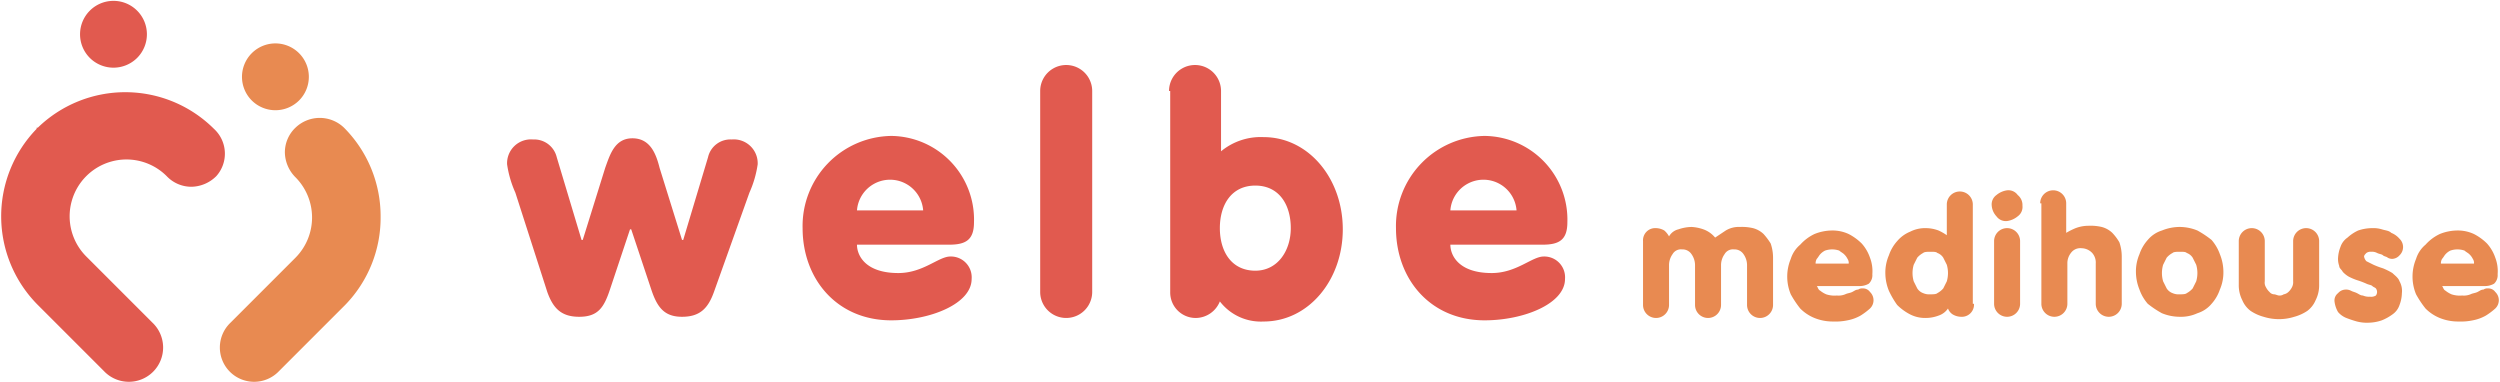
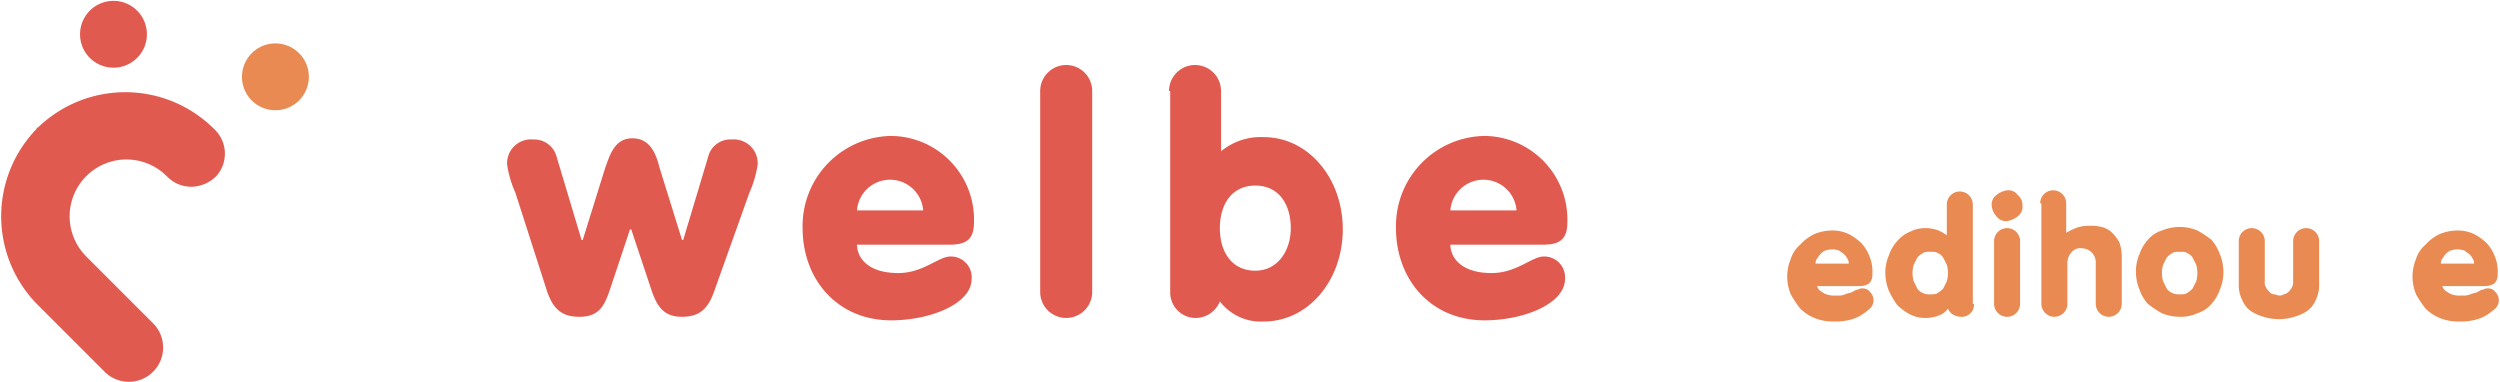
<svg xmlns="http://www.w3.org/2000/svg" width="211.5" height="32.3" viewBox="0 0 211.5 32.3">
  <defs>
    <clipPath id="a">
      <rect width="211.5" height="32.3" />
    </clipPath>
  </defs>
  <g clip-path="url(#a)">
    <path d="M25.3,8.5a2.828,2.828,0,1,0-4,0,2.837,2.837,0,0,0,4,0" fill="#e88a51" />
  </g>
  <g clip-path="url(#a)">
-     <path d="M32.2,18.3a10.6,10.6,0,0,0-3.1-7.5,2.959,2.959,0,0,0-4.1,0,2.878,2.878,0,0,0-.9,2.1A3.049,3.049,0,0,0,25,15a4.829,4.829,0,0,1,0,6.8h0l-5.5,5.5a2.9,2.9,0,1,0,4.1,4.1l5.6-5.6h0a10.581,10.581,0,0,0,3-7.5" fill="#e88a51" />
-   </g>
+     </g>
  <g clip-path="url(#a)">
    <path d="M11.6,4.9a2.828,2.828,0,1,0-4,0,2.837,2.837,0,0,0,4,0" fill="#e15a4f" />
  </g>
  <g clip-path="url(#a)">
    <path d="M18.1,10.9a10.625,10.625,0,0,0-14.9-.1H3.1v.1a10.625,10.625,0,0,0,.1,14.9h0l5.6,5.6a2.9,2.9,0,1,0,4.1-4.1L7.3,21.7h0a4.808,4.808,0,0,1,6.8-6.8,2.878,2.878,0,0,0,2.1.9,3.049,3.049,0,0,0,2.1-.9,2.847,2.847,0,0,0-.2-4" fill="#e15a4f" />
  </g>
  <g clip-path="url(#a)">
-     <path d="M139,20.4a1.032,1.032,0,0,1,1.1-1.1,1.445,1.445,0,0,1,.7.2,1.755,1.755,0,0,1,.4.5,1.242,1.242,0,0,1,.8-.6,3.6,3.6,0,0,1,1.1-.2,3.553,3.553,0,0,1,1,.2,2.286,2.286,0,0,1,1,.7l.9-.6a2.133,2.133,0,0,1,1.2-.3,4.1,4.1,0,0,1,1.1.1,2.044,2.044,0,0,1,.9.5,5.548,5.548,0,0,1,.6.8,3.73,3.73,0,0,1,.2,1.2v4a1.1,1.1,0,1,1-2.2,0V22.4a1.613,1.613,0,0,0-.3-.9.909.909,0,0,0-.8-.4.812.812,0,0,0-.8.4,1.613,1.613,0,0,0-.3.9v3.4a1.1,1.1,0,1,1-2.2,0V22.4a1.613,1.613,0,0,0-.3-.9.909.909,0,0,0-.8-.4.812.812,0,0,0-.8.4,1.613,1.613,0,0,0-.3.9v3.4a1.1,1.1,0,1,1-2.2,0V20.4Z" fill="#e88a51" />
-   </g>
+     </g>
  <g clip-path="url(#a)">
    <path d="M153.6,23.8a.756.756,0,0,0,.1.4c.1.1.1.3.3.4a2.186,2.186,0,0,0,.5.3,2.22,2.22,0,0,0,.9.1,1.483,1.483,0,0,0,.7-.1c.2-.1.4-.1.6-.2s.3-.2.5-.2a.6.6,0,0,1,.4-.1.713.713,0,0,1,.6.3.967.967,0,0,1,0,1.4,5.547,5.547,0,0,1-.8.6,3.582,3.582,0,0,1-1.1.4,4.869,4.869,0,0,1-1.2.1,4.146,4.146,0,0,1-1.6-.3,3.6,3.6,0,0,1-1.2-.8,8.341,8.341,0,0,1-.8-1.2,3.9,3.9,0,0,1,0-3,2.55,2.55,0,0,1,.8-1.2,3.778,3.778,0,0,1,1.2-.9,4.013,4.013,0,0,1,1.5-.3,3.194,3.194,0,0,1,1.4.3,4.44,4.44,0,0,1,1.1.8,3.458,3.458,0,0,1,.7,1.2,3.178,3.178,0,0,1,.2,1.4.984.984,0,0,1-.3.8,1.549,1.549,0,0,1-.8.2h-3.7Zm2.8-1.5a.6.6,0,0,0-.1-.4,1.38,1.38,0,0,0-.3-.4c-.1-.1-.3-.2-.4-.3a1.85,1.85,0,0,0-1.2,0,1.38,1.38,0,0,0-.4.3c-.1.1-.2.3-.3.4a.756.756,0,0,0-.1.4Z" fill="#e88a51" />
  </g>
  <g clip-path="url(#a)">
    <path d="M167,25.7a1.032,1.032,0,0,1-1.1,1.1,1.445,1.445,0,0,1-.7-.2,1,1,0,0,1-.4-.5,1.555,1.555,0,0,1-.8.6,3.087,3.087,0,0,1-1.1.2,2.768,2.768,0,0,1-1.3-.3,4.44,4.44,0,0,1-1.1-.8,7.458,7.458,0,0,1-.7-1.2,4.013,4.013,0,0,1-.3-1.5,3.653,3.653,0,0,1,.3-1.5,3.458,3.458,0,0,1,.7-1.2,2.836,2.836,0,0,1,1.1-.8,2.768,2.768,0,0,1,1.3-.3,3.087,3.087,0,0,1,1.1.2,4.348,4.348,0,0,1,.7.4V17.3a1.1,1.1,0,1,1,2.2,0v8.4Zm-3.7-4.4c-.2,0-.5,0-.6.1a1.756,1.756,0,0,0-.5.4l-.3.6a2.5,2.5,0,0,0,0,1.4l.3.6a1,1,0,0,0,.5.4,1.268,1.268,0,0,0,.6.1c.2,0,.5,0,.6-.1a1.756,1.756,0,0,0,.5-.4l.3-.6a2.5,2.5,0,0,0,0-1.4l-.3-.6a1,1,0,0,0-.5-.4c-.1-.1-.3-.1-.6-.1" fill="#e88a51" />
  </g>
  <g clip-path="url(#a)">
    <path d="M168.5,17.4a.975.975,0,0,1,.4-.9,1.8,1.8,0,0,1,.9-.4.975.975,0,0,1,.9.4,1.086,1.086,0,0,1,.4.9.975.975,0,0,1-.4.9,1.8,1.8,0,0,1-.9.4.975.975,0,0,1-.9-.4,1.489,1.489,0,0,1-.4-.9m.2,3a1.1,1.1,0,1,1,2.2,0v5.3a1.1,1.1,0,1,1-2.2,0Z" fill="#e88a51" />
  </g>
  <g clip-path="url(#a)">
    <path d="M172.6,17.2a1.1,1.1,0,1,1,2.2,0v2.5h0a5.937,5.937,0,0,1,.8-.4,3.087,3.087,0,0,1,1.1-.2,4.1,4.1,0,0,1,1.1.1,2.044,2.044,0,0,1,.9.5,4.174,4.174,0,0,1,.6.8,3.73,3.73,0,0,1,.2,1.2v4a1.1,1.1,0,1,1-2.2,0V22.3a1.222,1.222,0,0,0-.3-.9,1.268,1.268,0,0,0-.9-.4.975.975,0,0,0-.9.4,1.4,1.4,0,0,0-.3.9v3.4a1.1,1.1,0,1,1-2.2,0V17.2Z" fill="#e88a51" />
  </g>
  <g clip-path="url(#a)">
    <path d="M184.4,19.2a4.013,4.013,0,0,1,1.5.3,8.342,8.342,0,0,1,1.2.8,3.745,3.745,0,0,1,.7,1.2,4.013,4.013,0,0,1,.3,1.5,3.653,3.653,0,0,1-.3,1.5,3.458,3.458,0,0,1-.7,1.2,2.55,2.55,0,0,1-1.2.8,3.339,3.339,0,0,1-1.5.3,4.013,4.013,0,0,1-1.5-.3,8.342,8.342,0,0,1-1.2-.8,3.745,3.745,0,0,1-.7-1.2,4.013,4.013,0,0,1-.3-1.5,3.653,3.653,0,0,1,.3-1.5,3.458,3.458,0,0,1,.7-1.2,2.55,2.55,0,0,1,1.2-.8,4.013,4.013,0,0,1,1.5-.3m0,2.1c-.2,0-.5,0-.6.1a1.756,1.756,0,0,0-.5.4l-.3.6a2.5,2.5,0,0,0,0,1.4l.3.6a1,1,0,0,0,.5.4,1.268,1.268,0,0,0,.6.1c.2,0,.5,0,.6-.1a1.756,1.756,0,0,0,.5-.4l.3-.6a2.5,2.5,0,0,0,0-1.4l-.3-.6a1,1,0,0,0-.5-.4c-.1-.1-.3-.1-.6-.1" fill="#e88a51" />
  </g>
  <g clip-path="url(#a)">
    <path d="M196.2,24.1a2.768,2.768,0,0,1-.3,1.3,2.178,2.178,0,0,1-.7.9,3.7,3.7,0,0,1-1.1.5,4.325,4.325,0,0,1-2.6,0,3.7,3.7,0,0,1-1.1-.5,2.178,2.178,0,0,1-.7-.9,2.768,2.768,0,0,1-.3-1.3V20.4a1.1,1.1,0,1,1,2.2,0v3.4a.749.749,0,0,0,.1.5,1.38,1.38,0,0,0,.3.4.52.52,0,0,0,.4.2c.1,0,.3.1.4.1a.6.6,0,0,0,.4-.1.758.758,0,0,0,.4-.2,1.38,1.38,0,0,0,.3-.4.9.9,0,0,0,.1-.5V20.4a1.1,1.1,0,1,1,2.2,0Z" fill="#e88a51" />
  </g>
  <g clip-path="url(#a)">
-     <path d="M197.5,25.5a.779.779,0,0,1,.3-.7.864.864,0,0,1,.6-.3.9.9,0,0,1,.5.1c.2.1.3.1.5.2s.3.2.5.2a1.268,1.268,0,0,0,.6.1.749.749,0,0,0,.5-.1.5.5,0,0,0,0-.6c-.1-.1-.2-.1-.3-.2s-.3-.1-.5-.2a6.889,6.889,0,0,0-.8-.3,4.875,4.875,0,0,1-.7-.3,2.182,2.182,0,0,1-.5-.4c-.1-.2-.3-.3-.3-.5a1.7,1.7,0,0,1-.1-.7,2.92,2.92,0,0,1,.2-.9,1.555,1.555,0,0,1,.6-.8,3.49,3.49,0,0,1,.9-.6,3.73,3.73,0,0,1,1.2-.2,2.485,2.485,0,0,1,.8.1c.3.1.6.1.8.3a1.794,1.794,0,0,1,.7.5.967.967,0,0,1,0,1.4.864.864,0,0,1-.6.3.756.756,0,0,1-.4-.1c-.1-.1-.3-.1-.4-.2s-.3-.1-.5-.2a.9.9,0,0,0-.5-.1.6.6,0,0,0-.4.1c-.1.1-.2.2-.2.3a.758.758,0,0,0,.2.4l.6.3a6.889,6.889,0,0,0,.8.3,5.937,5.937,0,0,1,.8.4c.2.2.5.4.6.7a1.645,1.645,0,0,1,.2,1,2.959,2.959,0,0,1-.2,1,1.555,1.555,0,0,1-.6.8,4.054,4.054,0,0,1-.9.5,3.6,3.6,0,0,1-1.1.2,3.4,3.4,0,0,1-1-.1,9.439,9.439,0,0,1-.9-.3,1.794,1.794,0,0,1-.7-.5,2.3,2.3,0,0,1-.3-.9" fill="#e88a51" />
-   </g>
+     </g>
  <g clip-path="url(#a)">
    <path d="M206.5,23.8a.756.756,0,0,0,.1.4c.1.1.1.3.3.4a2.186,2.186,0,0,0,.5.3,2.22,2.22,0,0,0,.9.1,1.483,1.483,0,0,0,.7-.1c.2-.1.4-.1.6-.2s.3-.2.5-.2a.6.6,0,0,1,.4-.1.713.713,0,0,1,.6.3.967.967,0,0,1,0,1.4,5.547,5.547,0,0,1-.8.6,3.582,3.582,0,0,1-1.1.4,4.869,4.869,0,0,1-1.2.1,4.146,4.146,0,0,1-1.6-.3,3.6,3.6,0,0,1-1.2-.8,8.341,8.341,0,0,1-.8-1.2,3.9,3.9,0,0,1,0-3,2.55,2.55,0,0,1,.8-1.2,3.778,3.778,0,0,1,1.2-.9,4.013,4.013,0,0,1,1.5-.3,3.194,3.194,0,0,1,1.4.3,4.44,4.44,0,0,1,1.1.8,3.458,3.458,0,0,1,.7,1.2,3.178,3.178,0,0,1,.2,1.4.984.984,0,0,1-.3.8,1.549,1.549,0,0,1-.8.2h-3.7Zm2.8-1.5a.6.6,0,0,0-.1-.4,1.38,1.38,0,0,0-.3-.4c-.1-.1-.3-.2-.4-.3a1.85,1.85,0,0,0-1.2,0,1.38,1.38,0,0,0-.4.3c-.1.1-.2.3-.3.4a.756.756,0,0,0-.1.4Z" fill="#e88a51" />
  </g>
  <g clip-path="url(#a)">
    <path d="M43.6,16.3a8.962,8.962,0,0,1-.7-2.4,2.02,2.02,0,0,1,2.2-2.1,1.96,1.96,0,0,1,2,1.5l2.1,7h.1l1.9-6.1c.4-1.1.8-2.5,2.3-2.5s2,1.3,2.3,2.5l1.9,6.1h.1l2.1-7a1.936,1.936,0,0,1,2-1.5,2.022,2.022,0,0,1,2.2,2.1,8.962,8.962,0,0,1-.7,2.4l-3,8.4c-.5,1.4-1.2,2.1-2.7,2.1s-2.1-.8-2.6-2.3l-1.7-5.1h-.1l-1.7,5.1c-.5,1.5-1,2.3-2.6,2.3-1.5,0-2.2-.7-2.7-2.1Z" fill="#e15a4f" />
  </g>
  <g clip-path="url(#a)">
    <path d="M72.5,20.7c0,.9.7,2.4,3.5,2.4,2.1,0,3.4-1.4,4.4-1.4a1.76,1.76,0,0,1,1.8,1.9c0,2.1-3.5,3.5-6.8,3.5-4.6,0-7.5-3.5-7.5-7.8a7.618,7.618,0,0,1,7.5-7.8,7.079,7.079,0,0,1,7,7.3c0,1.5-.7,1.9-2.1,1.9H72.5Zm5.6-2.9a2.808,2.808,0,0,0-5.6,0Z" fill="#e15a4f" />
  </g>
  <g clip-path="url(#a)">
    <path d="M88,7.7a2.2,2.2,0,1,1,4.4,0v17a2.2,2.2,0,1,1-4.4,0Z" fill="#e15a4f" />
  </g>
  <g clip-path="url(#a)">
    <path d="M98.9,7.7a2.2,2.2,0,1,1,4.4,0v5.1a5.267,5.267,0,0,1,3.6-1.2c3.8,0,6.7,3.5,6.7,7.8s-2.9,7.8-6.7,7.8a4.373,4.373,0,0,1-3.7-1.7,2.216,2.216,0,0,1-2,1.4A2.156,2.156,0,0,1,99,24.7V7.7Zm4.3,11.6c0,2,1,3.6,3,3.6,1.9,0,3-1.7,3-3.6,0-2-1-3.6-3-3.6s-3,1.6-3,3.6" fill="#e15a4f" />
  </g>
  <g clip-path="url(#a)">
    <path d="M122.7,20.7c0,.9.7,2.4,3.5,2.4,2.1,0,3.4-1.4,4.4-1.4a1.76,1.76,0,0,1,1.8,1.9c0,2.1-3.5,3.5-6.8,3.5-4.6,0-7.5-3.5-7.5-7.8a7.618,7.618,0,0,1,7.5-7.8,7.079,7.079,0,0,1,7,7.3c0,1.5-.7,1.9-2.1,1.9h-7.8Zm5.6-2.9a2.808,2.808,0,0,0-5.6,0Z" fill="#e15a4f" />
  </g>
</svg>